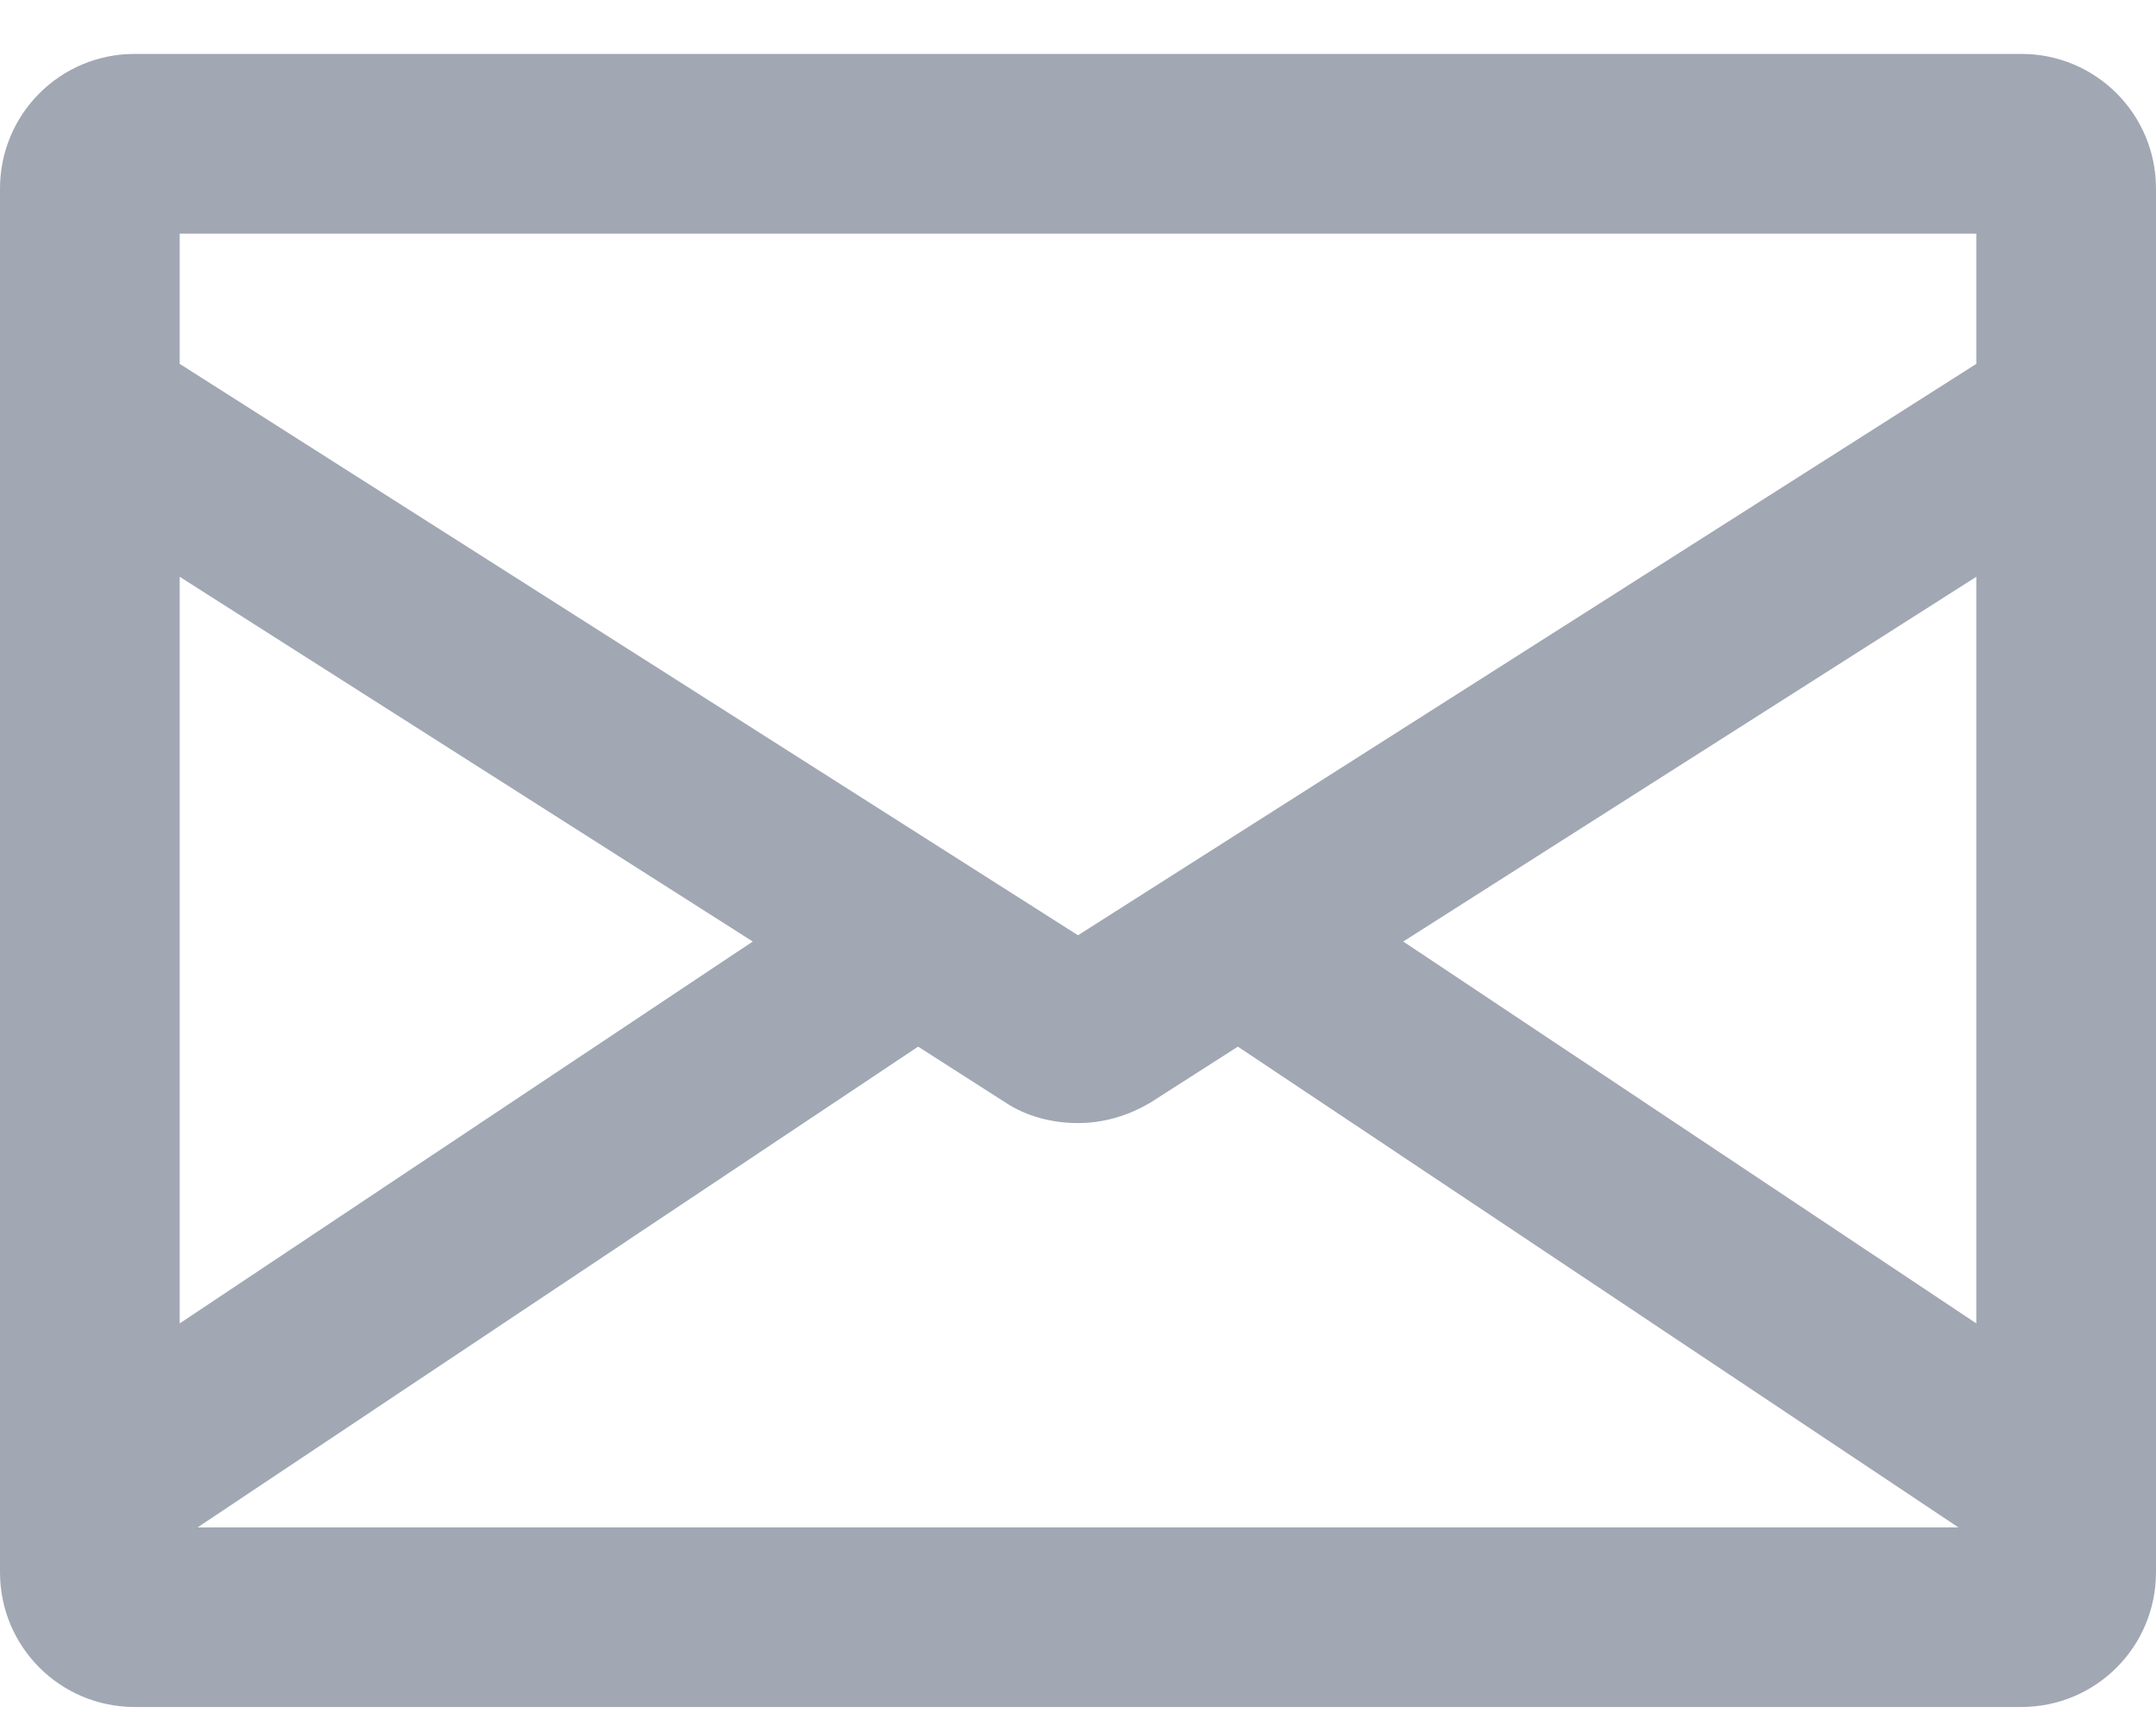
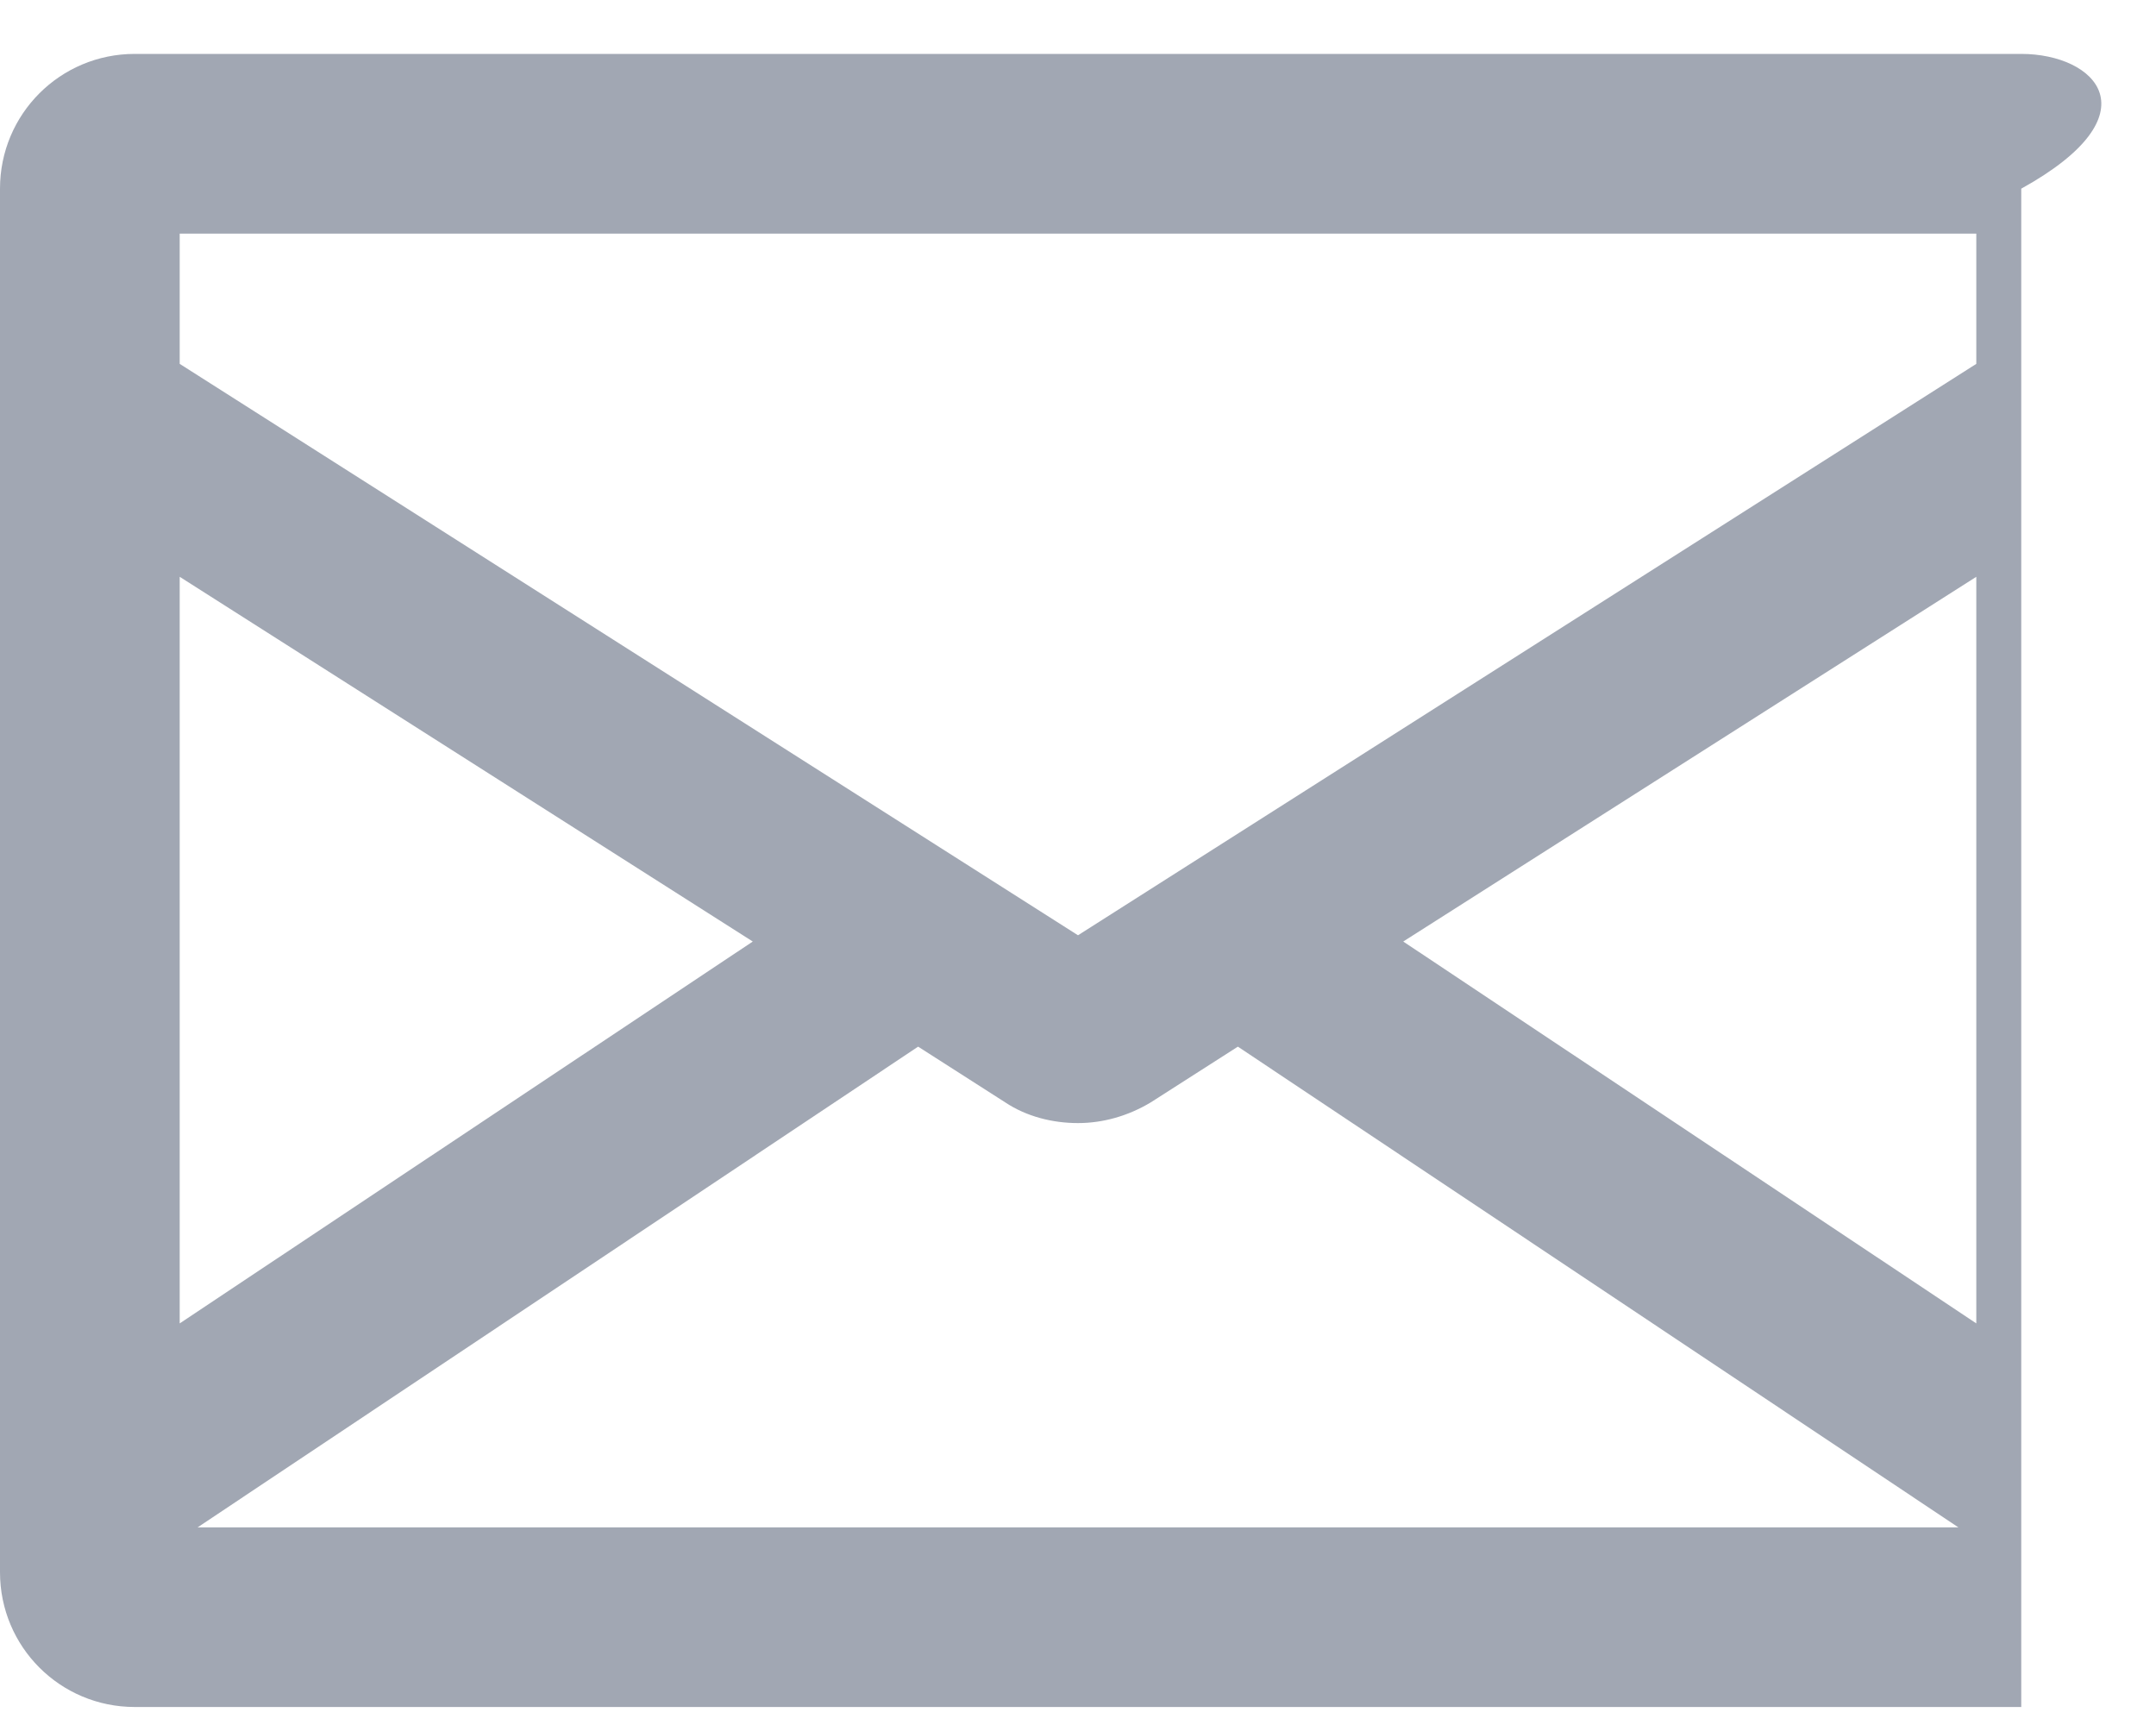
<svg xmlns="http://www.w3.org/2000/svg" width="20" height="16" viewBox="0 0 20 16" fill="none">
-   <path d="M18.75 0.5H1.25C0.558 0.5 0 1.058 0 1.75V14.583C0 15.275 0.558 15.833 1.25 15.833H18.75C19.442 15.833 20 15.275 20 14.583V1.75C20 1.058 19.442 0.5 18.75 0.5ZM8.517 9.708L9.325 10.225C9.525 10.358 9.767 10.417 10 10.417C10.233 10.417 10.467 10.35 10.675 10.225L11.483 9.708L18.167 14.167H1.833L8.517 9.708ZM1.667 12.275V5.35L6.983 8.733L1.667 12.275ZM13.017 8.733L18.333 5.35V12.275L13.017 8.733ZM18.333 2.167V3.375L10 8.675L1.667 3.375V2.167H18.333Z" fill="#A1A7B3" />
+   <path d="M18.75 0.5H1.25C0.558 0.5 0 1.058 0 1.75V14.583C0 15.275 0.558 15.833 1.25 15.833H18.75V1.75C20 1.058 19.442 0.5 18.75 0.5ZM8.517 9.708L9.325 10.225C9.525 10.358 9.767 10.417 10 10.417C10.233 10.417 10.467 10.35 10.675 10.225L11.483 9.708L18.167 14.167H1.833L8.517 9.708ZM1.667 12.275V5.35L6.983 8.733L1.667 12.275ZM13.017 8.733L18.333 5.35V12.275L13.017 8.733ZM18.333 2.167V3.375L10 8.675L1.667 3.375V2.167H18.333Z" fill="#A1A7B3" />
</svg>